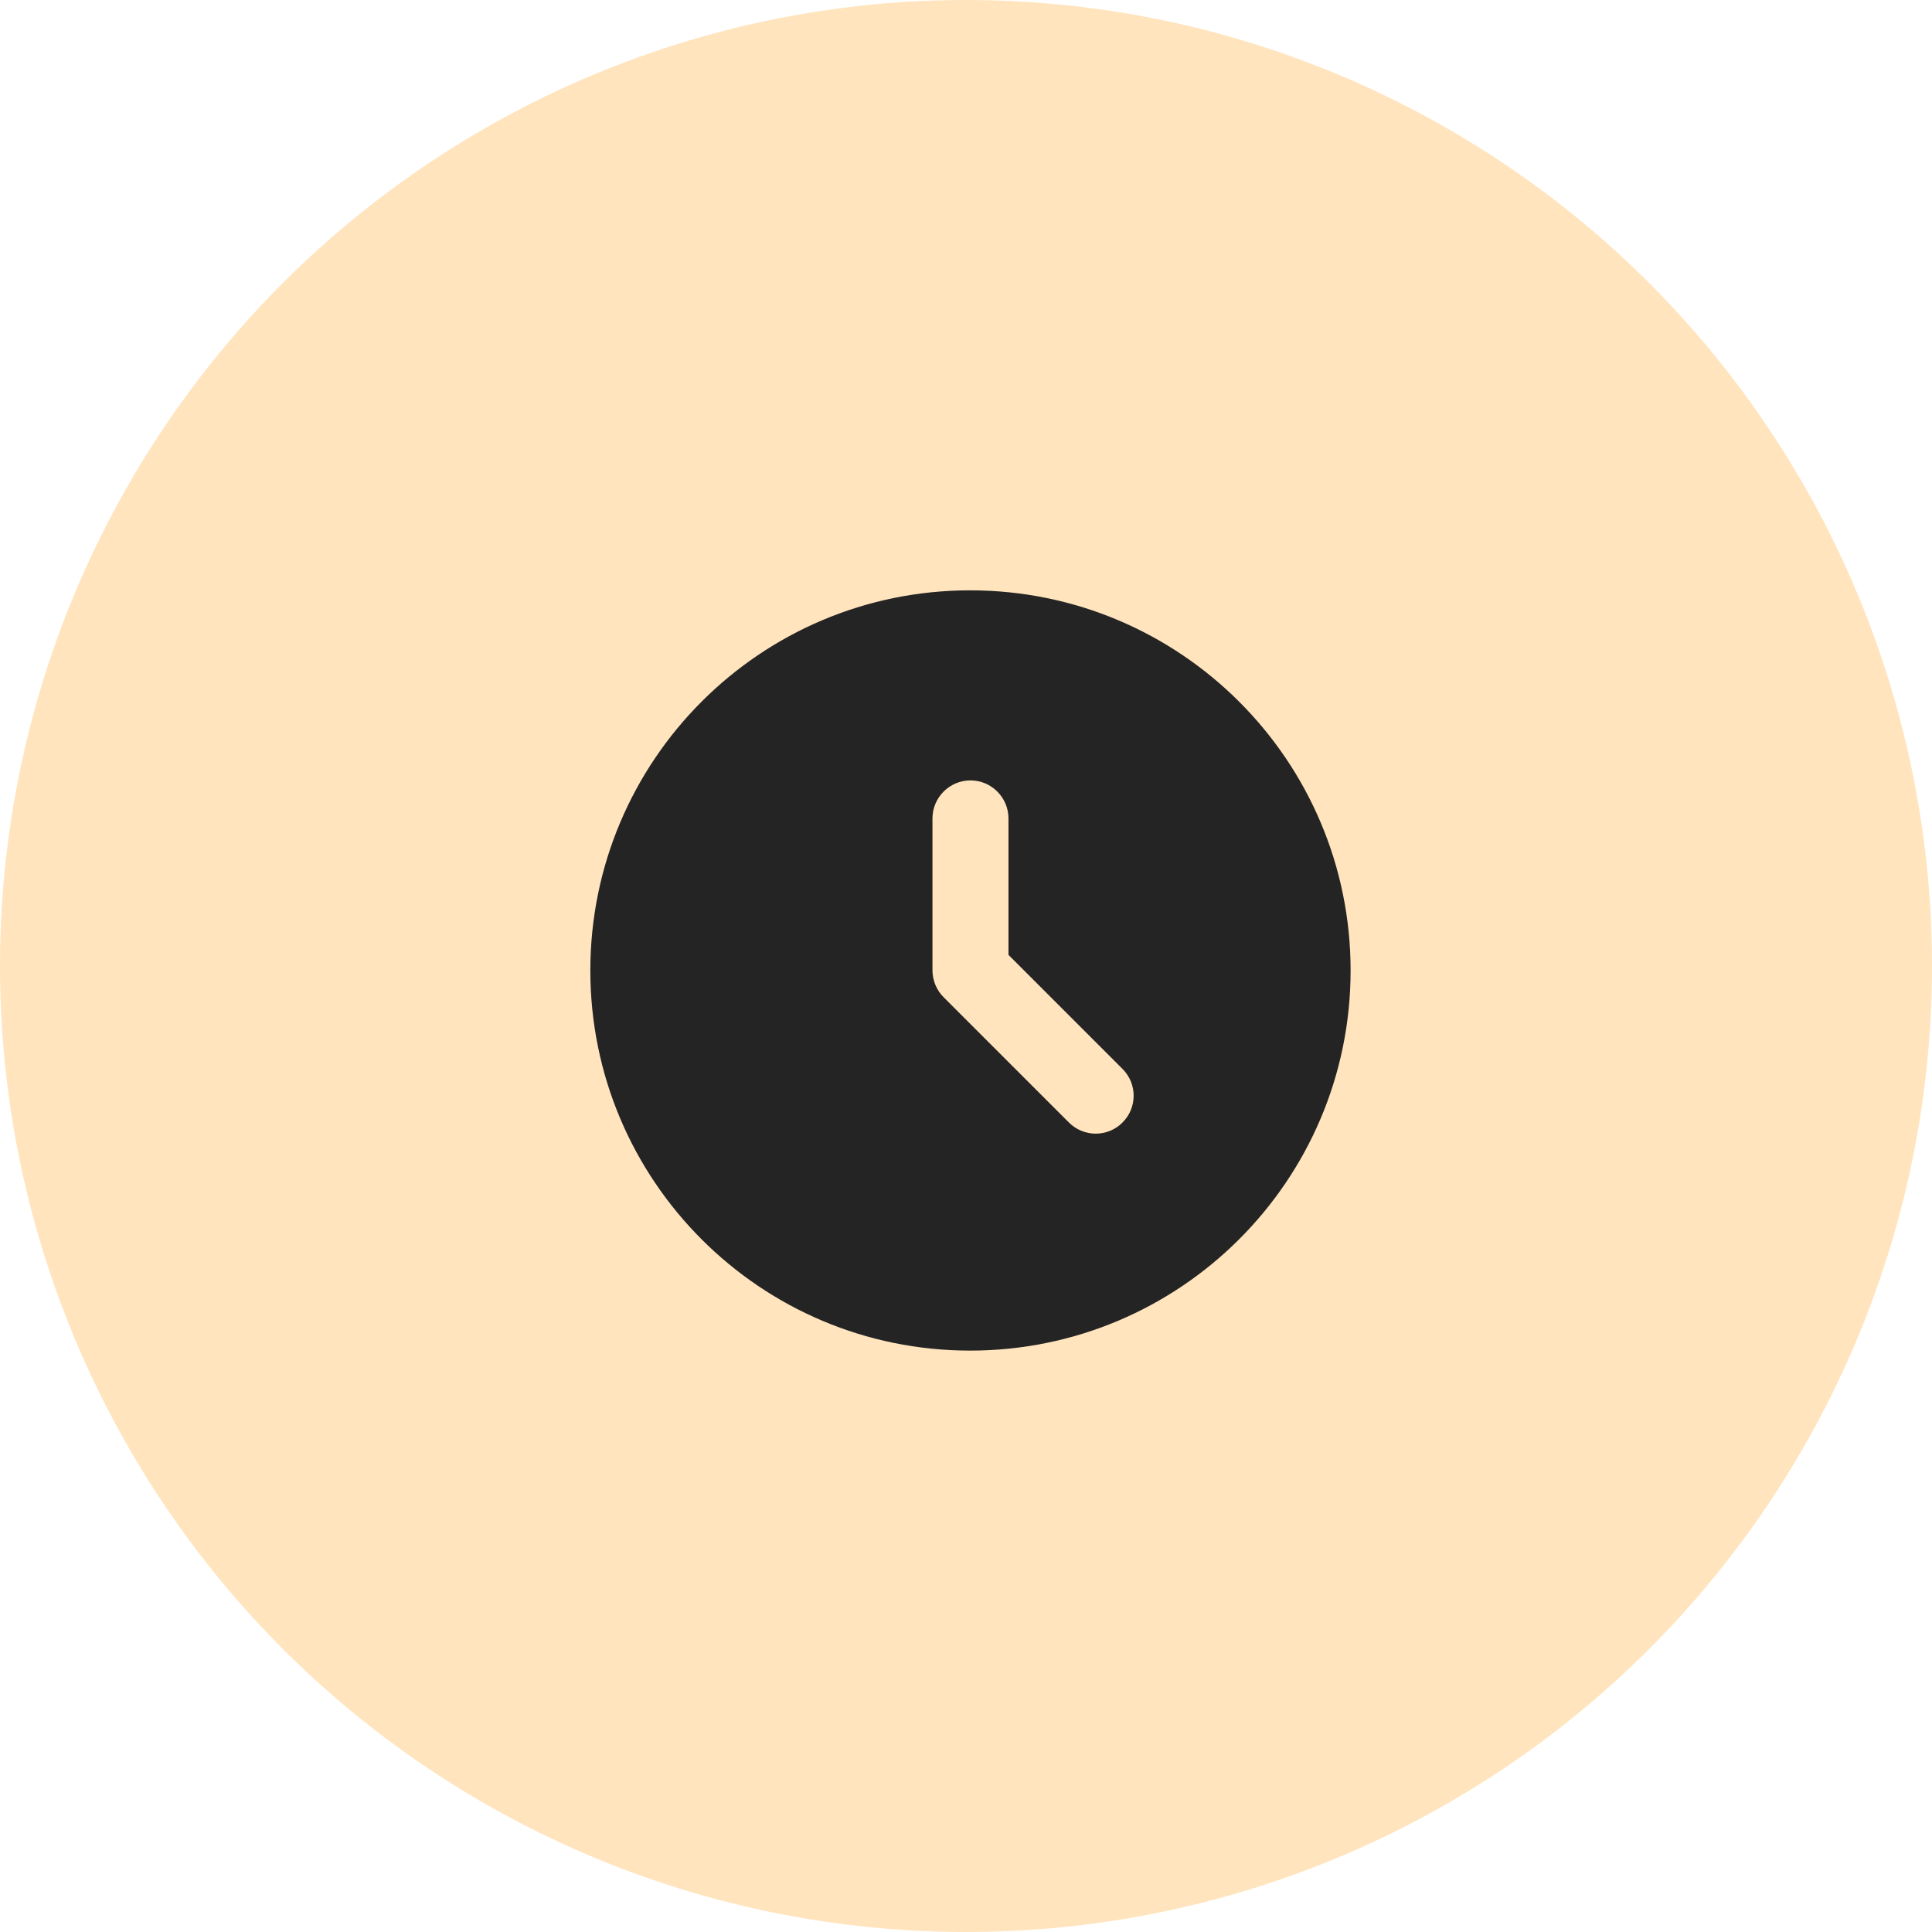
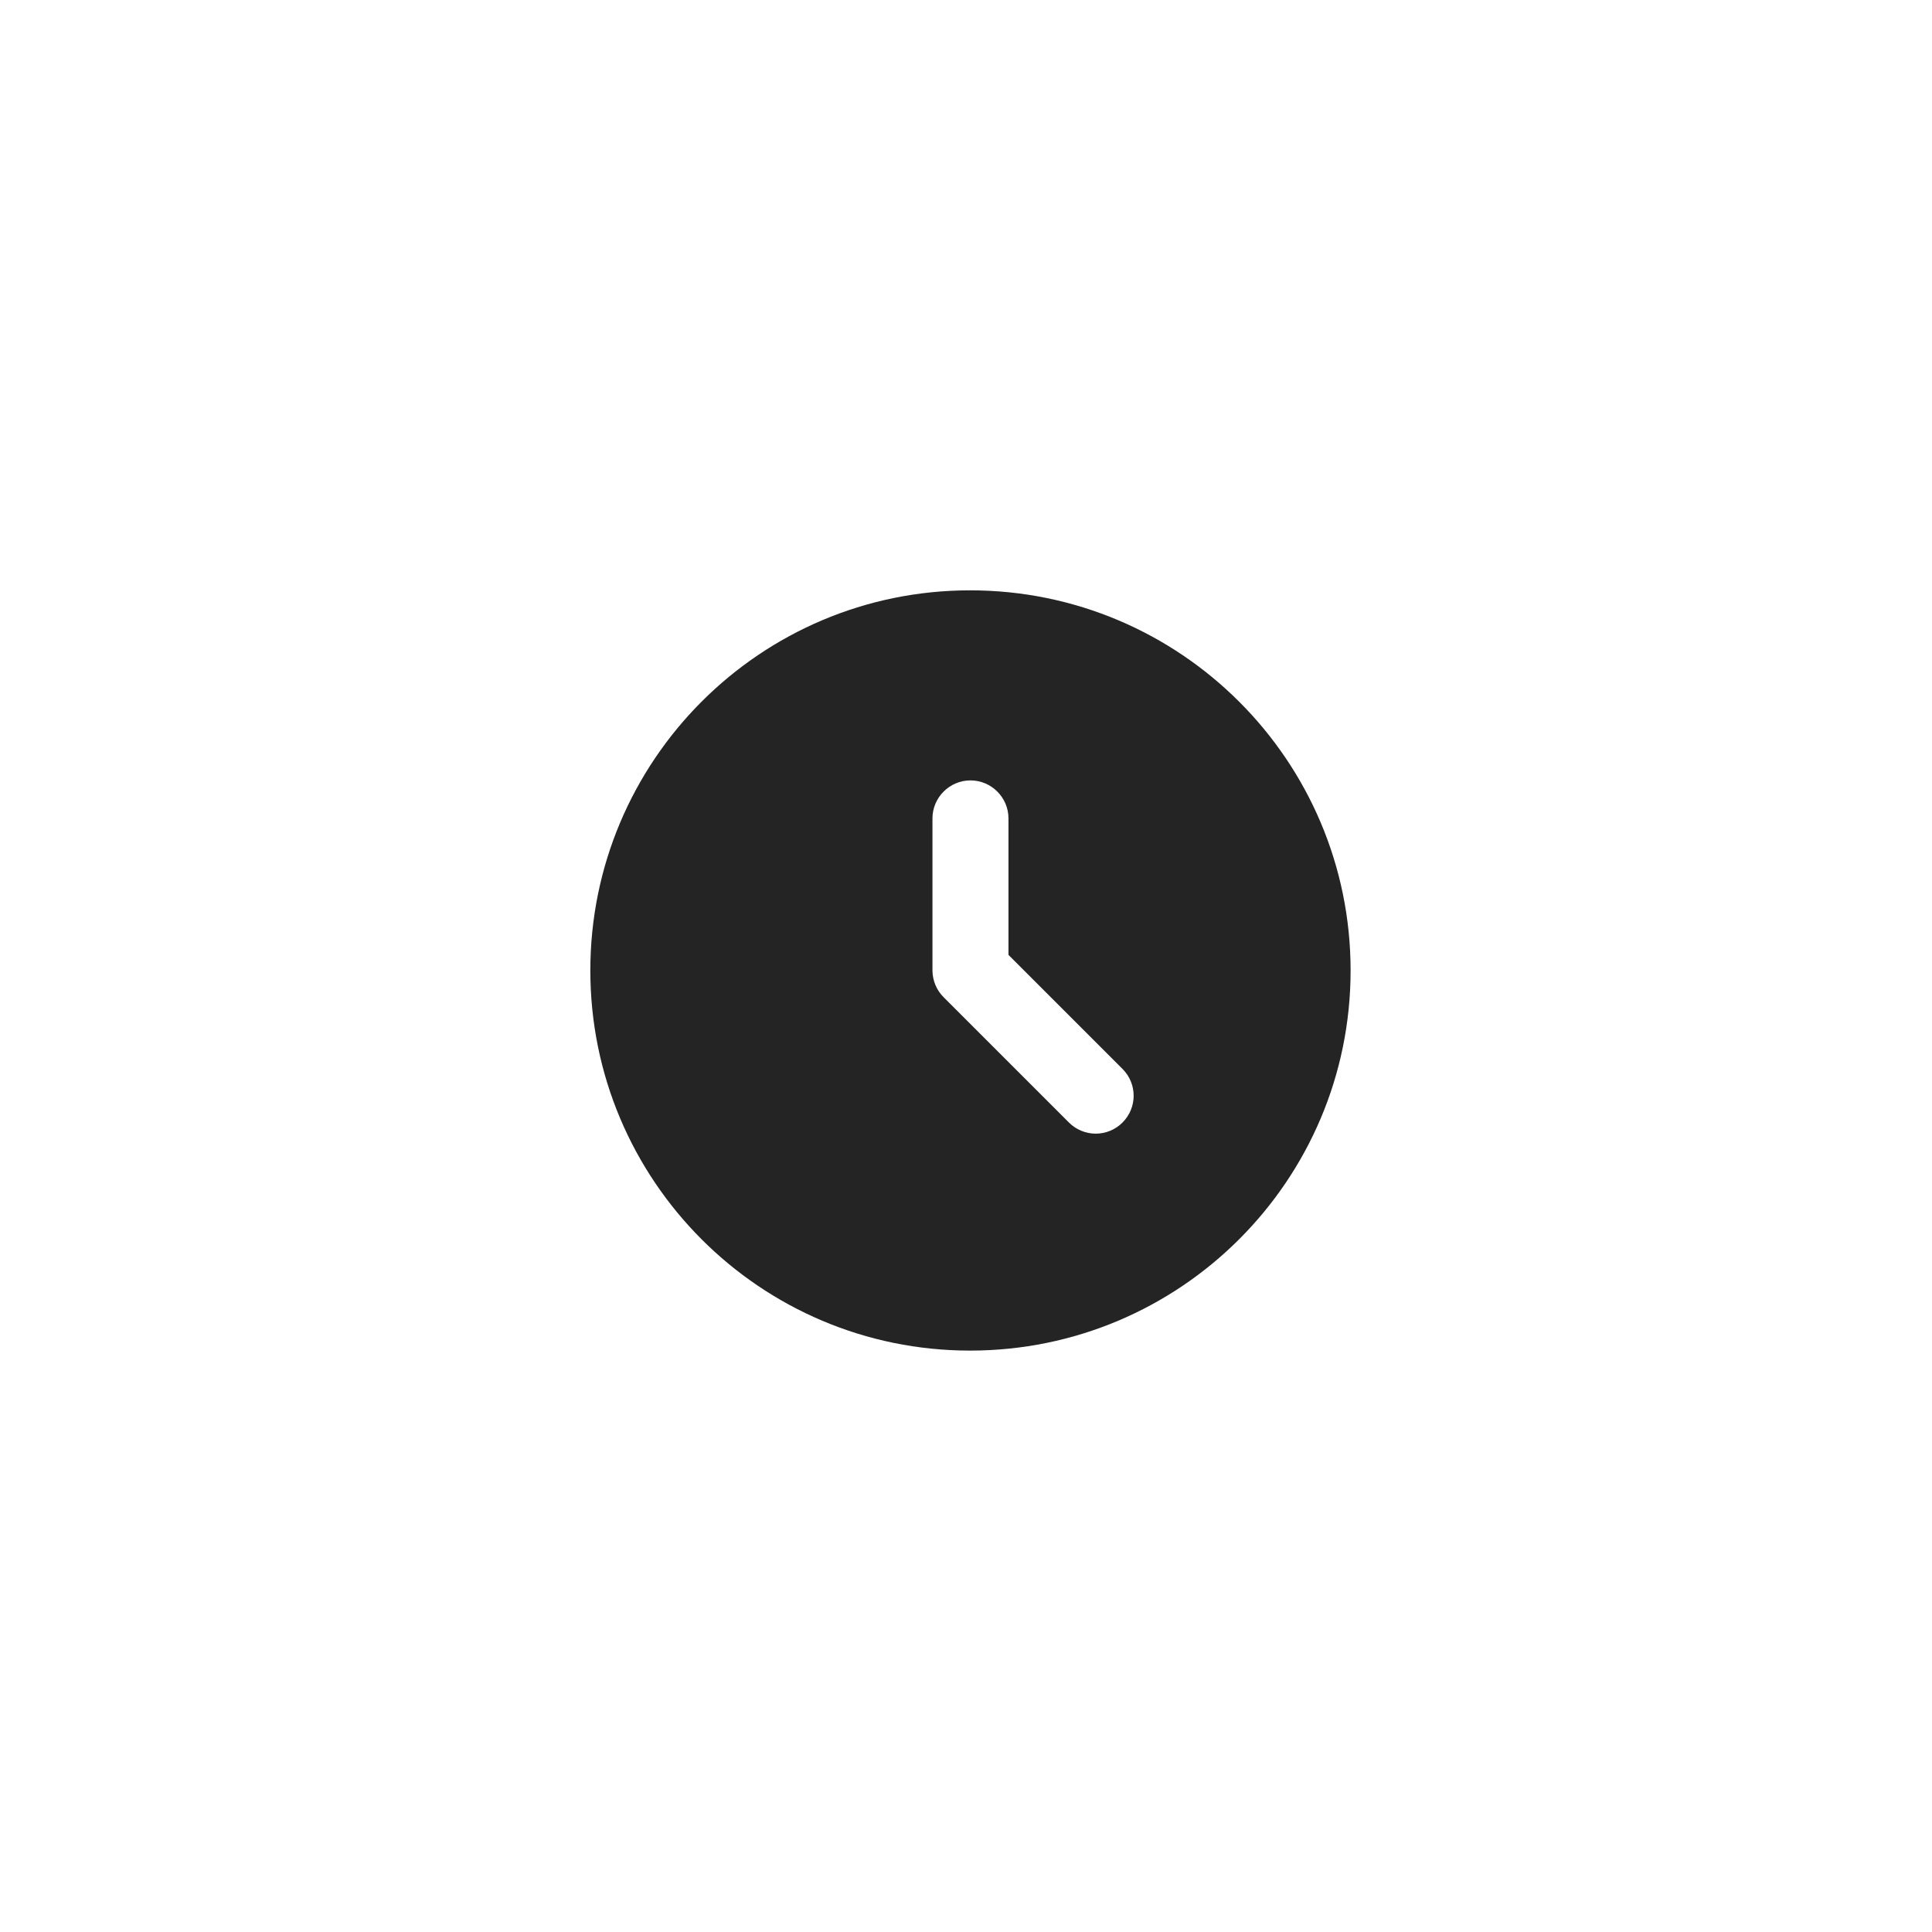
<svg xmlns="http://www.w3.org/2000/svg" width="72" height="72" viewBox="0 0 72 72" fill="none">
-   <circle cx="36" cy="36" r="36" fill="#FFE4BD" />
  <path d="M36.153 22C28.332 22 22 28.347 22 36.167C22 43.987 28.332 50.333 36.153 50.333C43.987 50.333 50.333 43.987 50.333 36.167C50.333 28.347 43.987 22 36.153 22ZM41.833 41.833C41.702 41.965 41.547 42.069 41.375 42.14C41.204 42.211 41.02 42.248 40.835 42.248C40.649 42.248 40.465 42.211 40.294 42.14C40.123 42.069 39.967 41.965 39.836 41.833L35.175 37.172C35.041 37.041 34.935 36.885 34.862 36.712C34.789 36.539 34.751 36.354 34.75 36.167V30.5C34.75 29.721 35.388 29.083 36.167 29.083C36.946 29.083 37.583 29.721 37.583 30.5V35.586L41.833 39.836C42.386 40.388 42.386 41.281 41.833 41.833Z" fill="#242424" />
</svg>